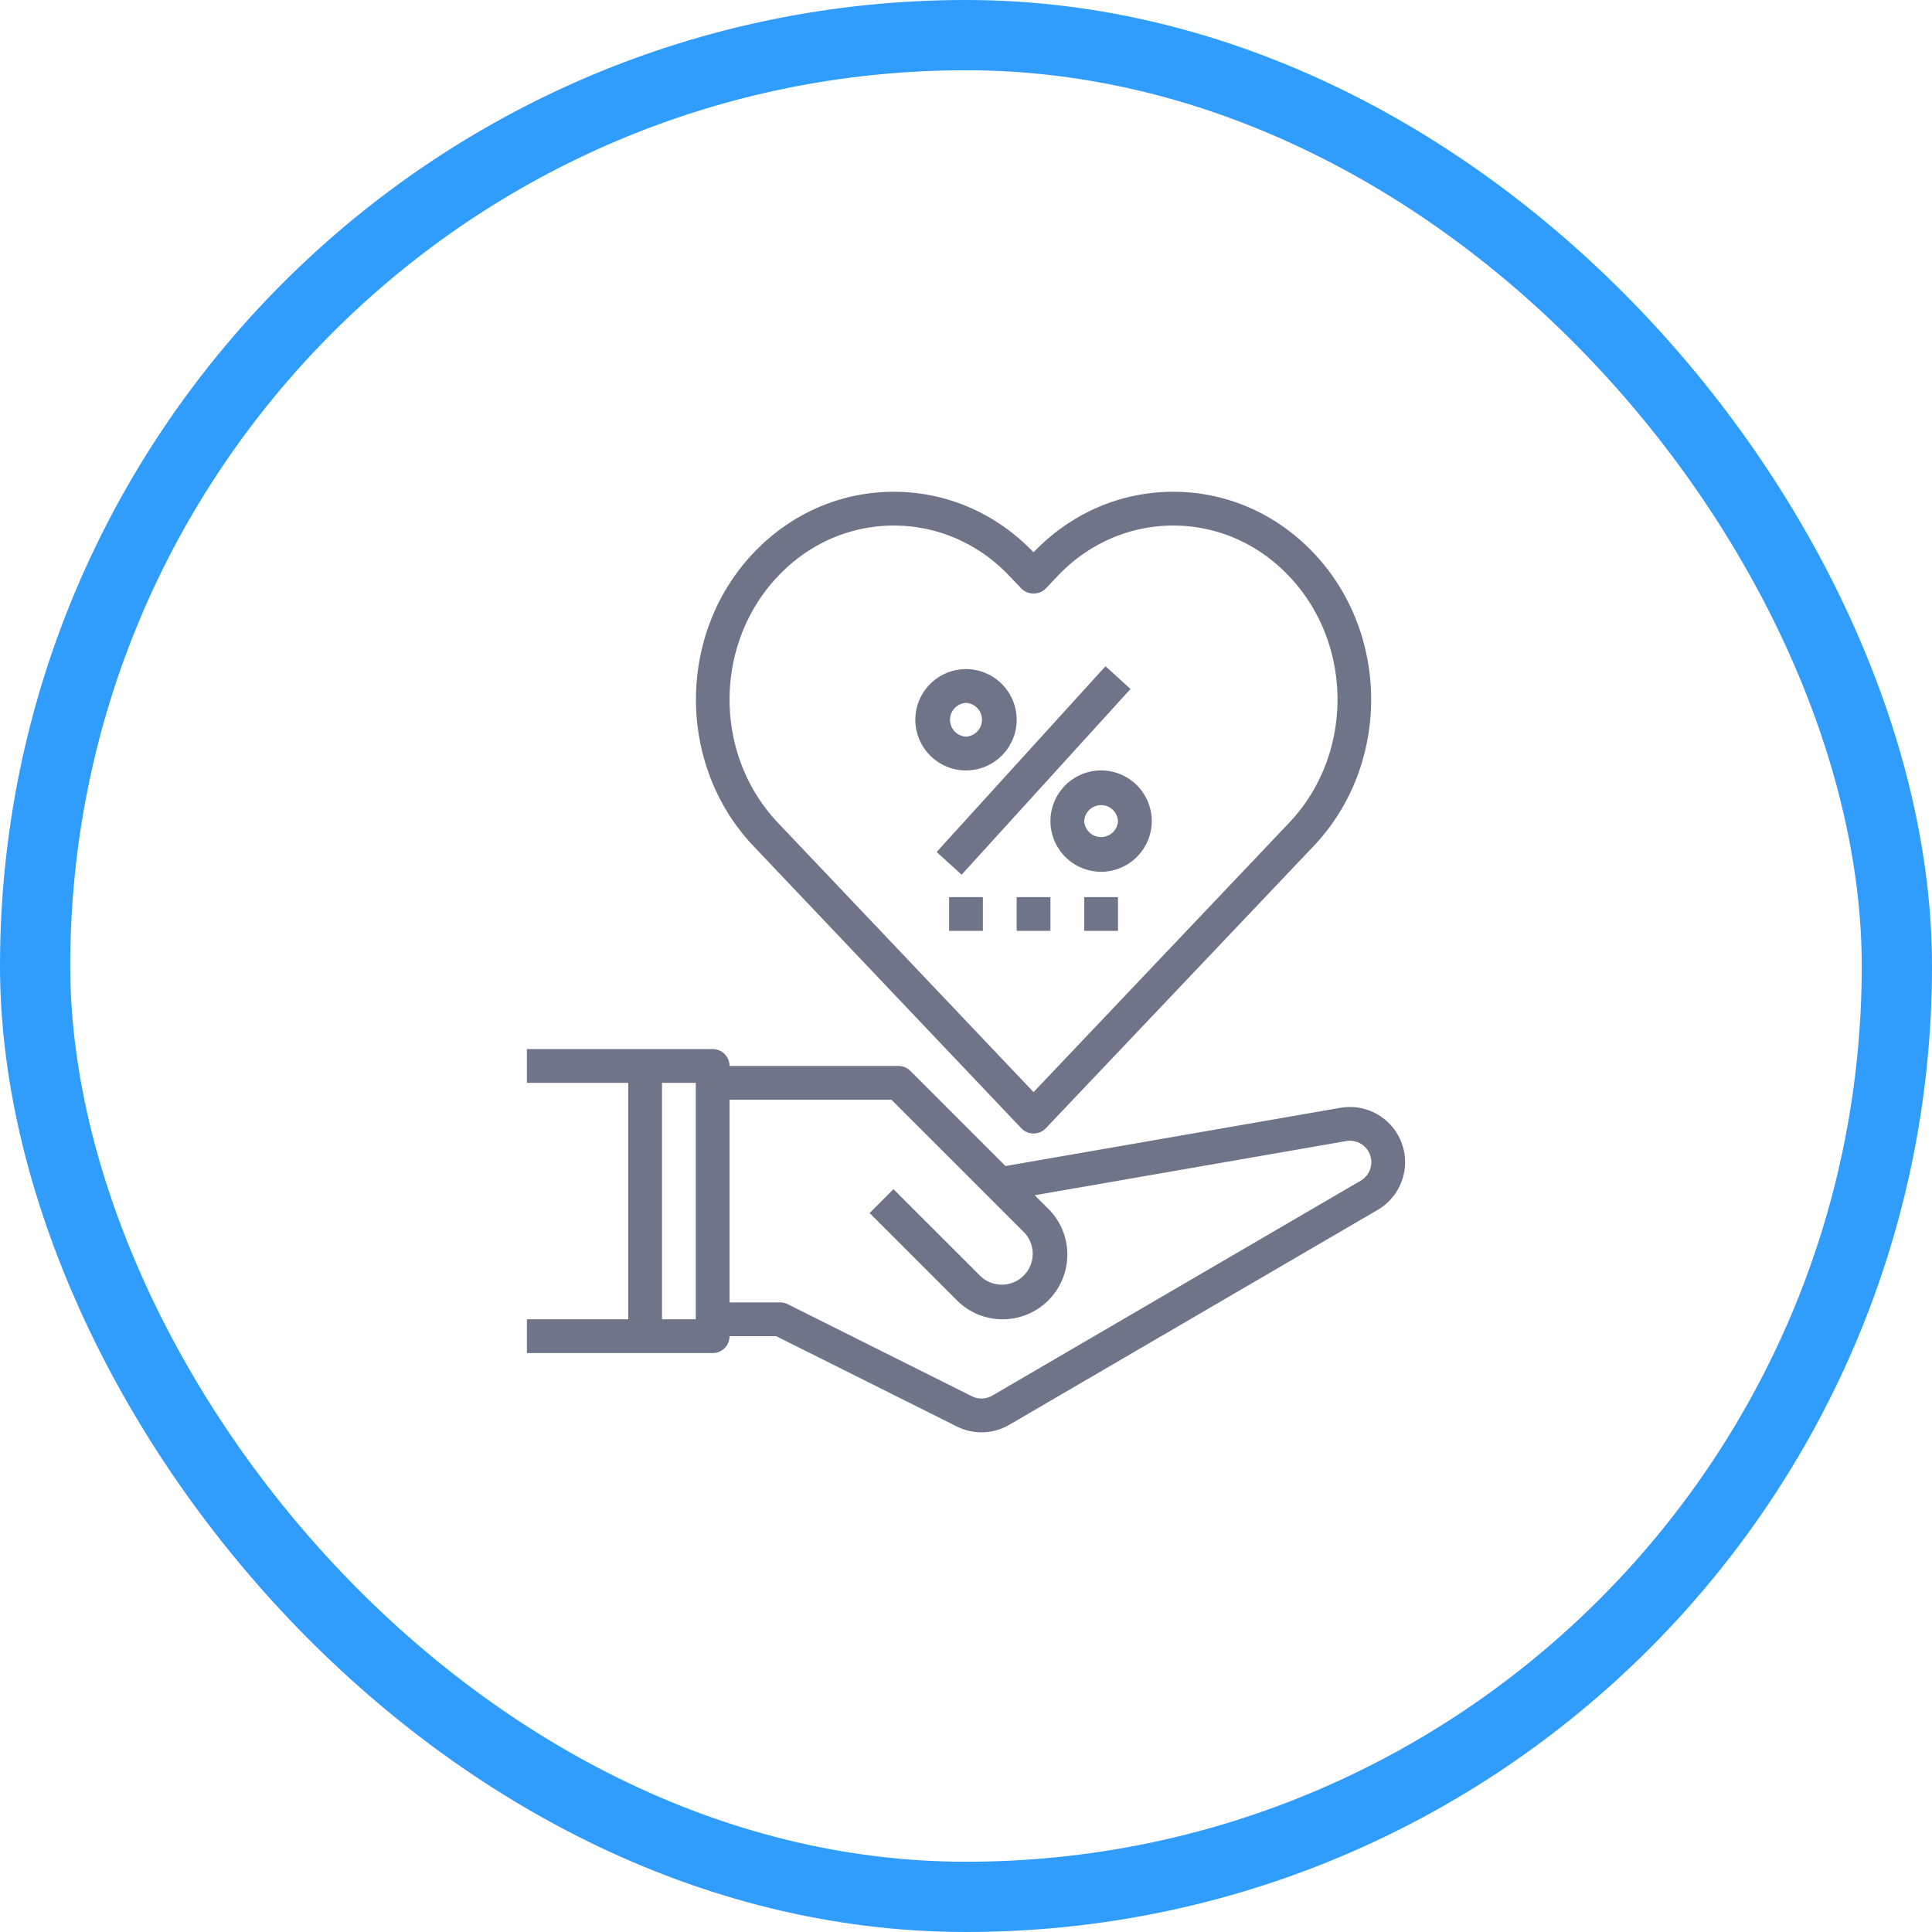
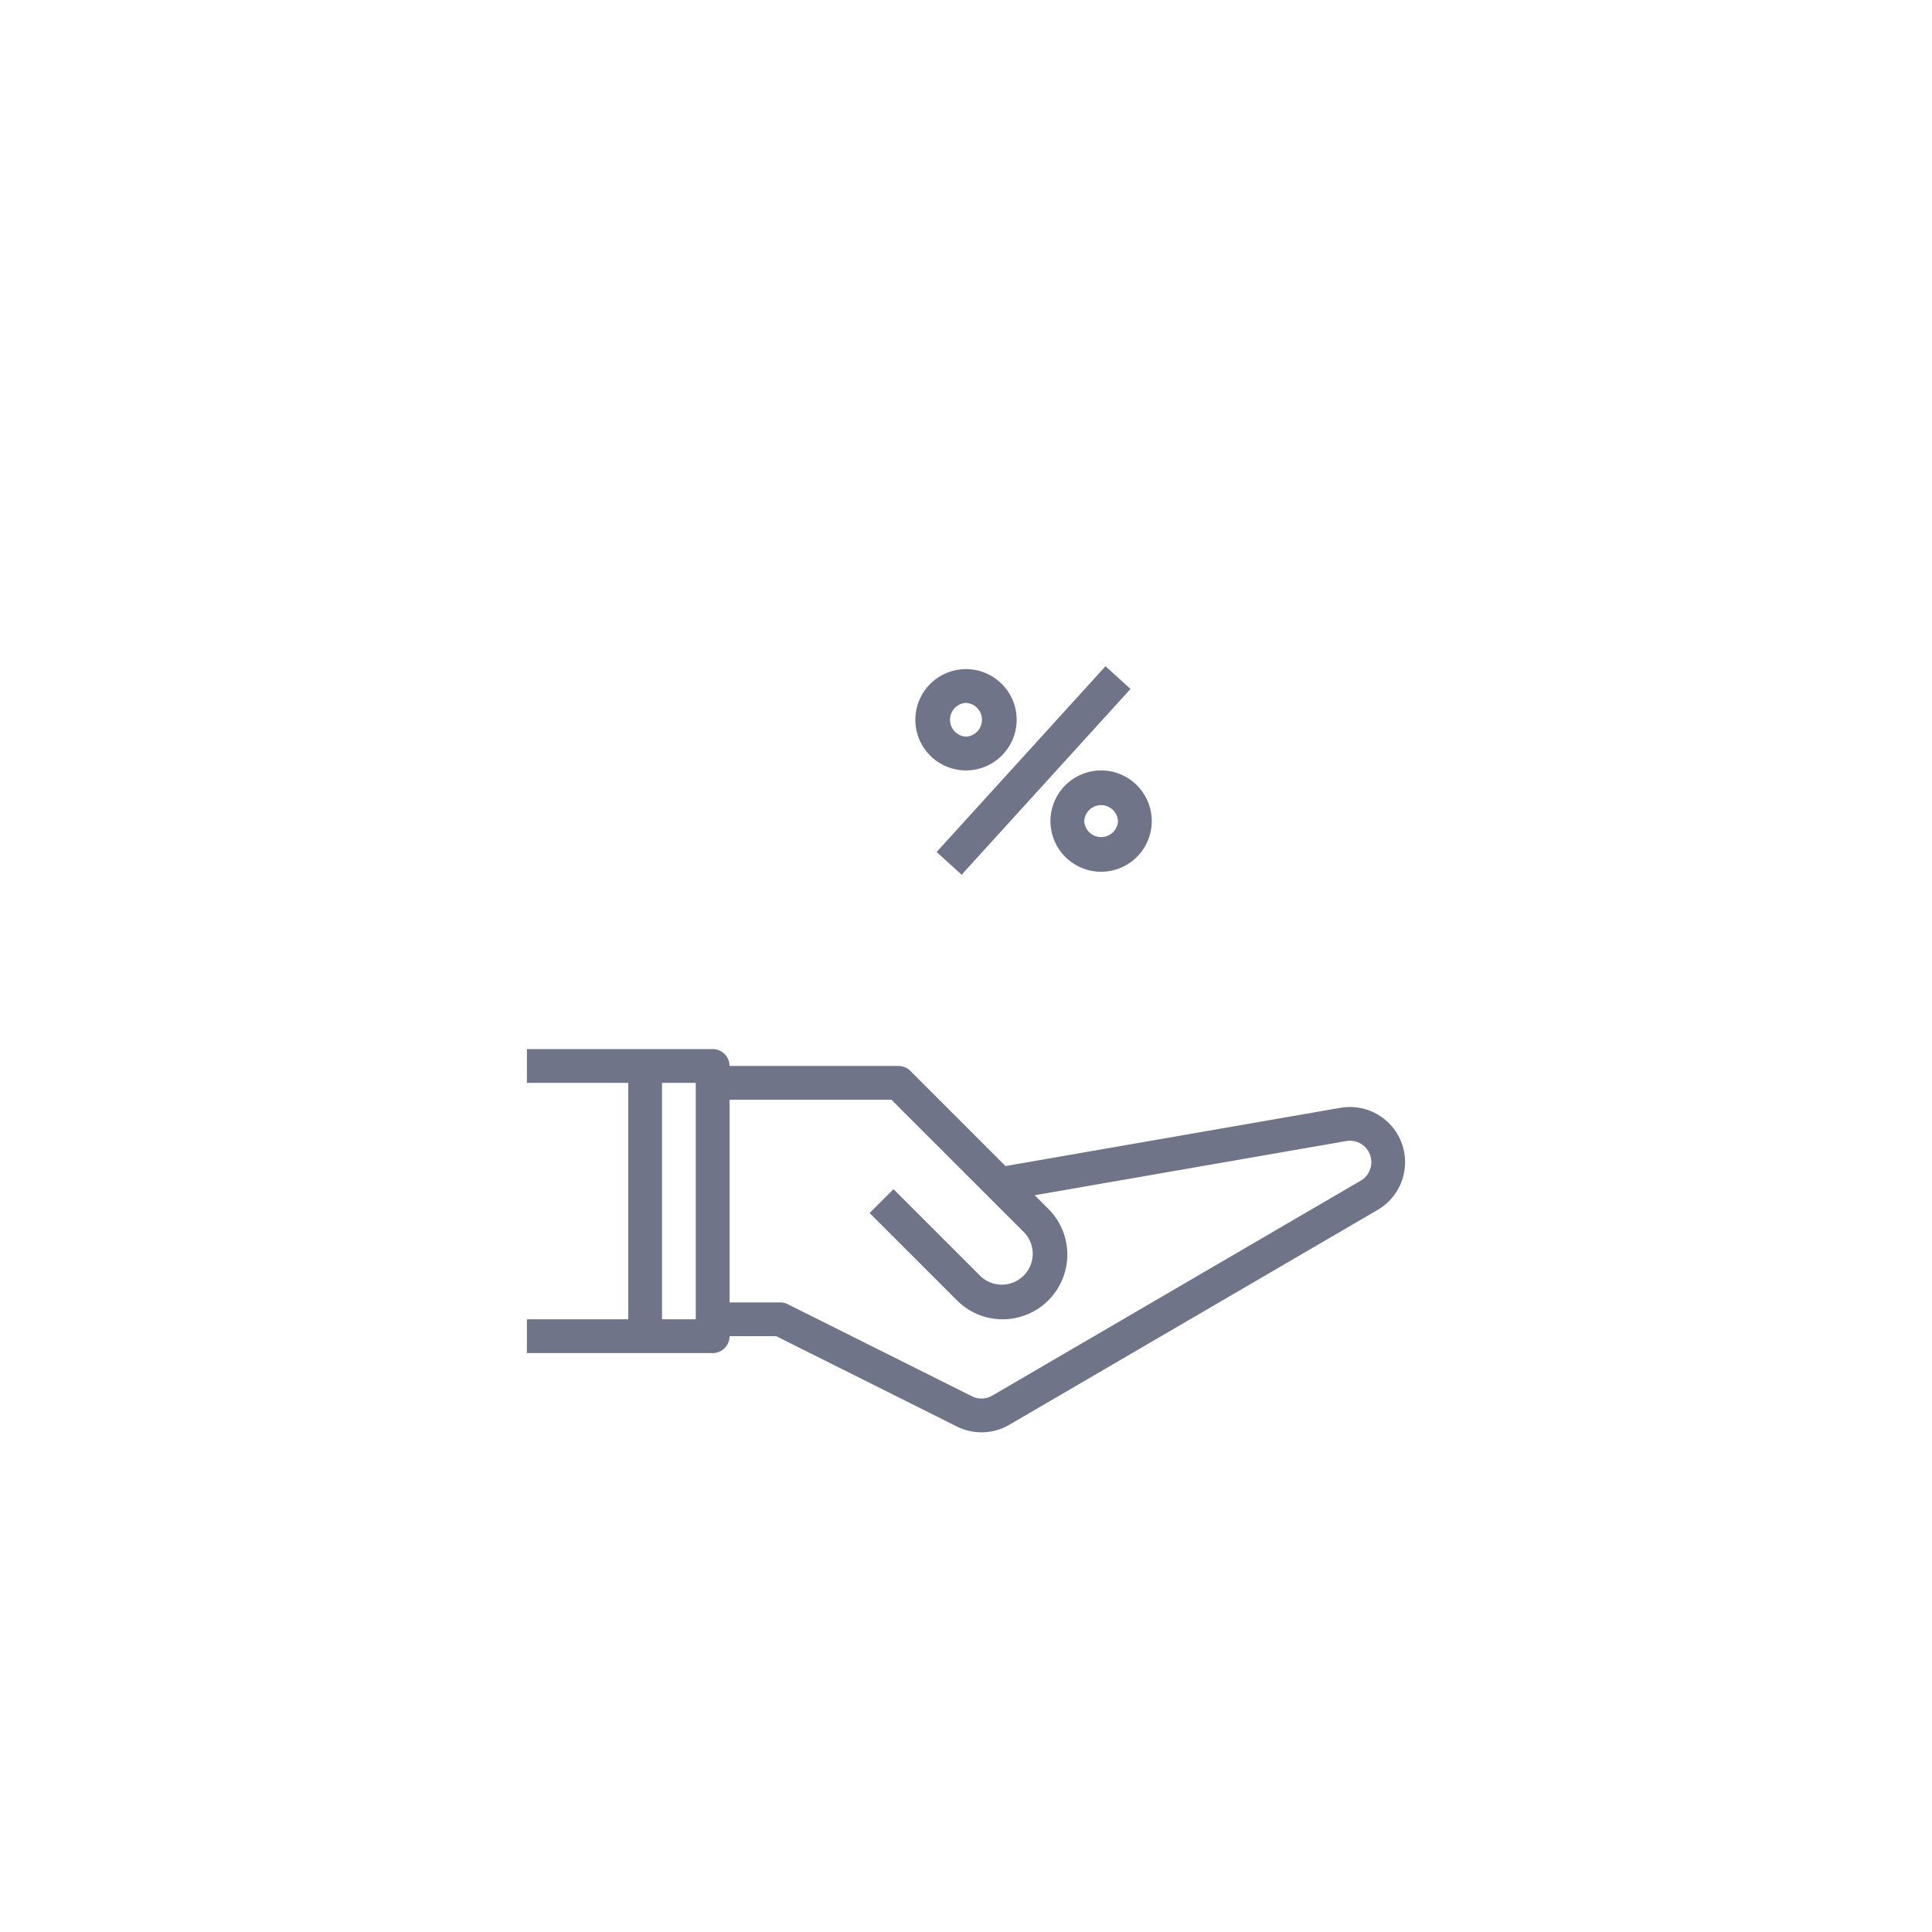
<svg xmlns="http://www.w3.org/2000/svg" width="110" height="110" viewBox="0 0 110 110">
  <g fill="none" fill-rule="evenodd">
-     <rect width="106" height="106" x="2" y="2" stroke="#309DFC" stroke-width="4" rx="53" />
    <g fill="#707488" fill-rule="nonzero">
      <path d="M78.88 63.765a3.146 3.146 0 0 0-2.56-.691L57.25 66.39l-5.416-5.416a.957.957 0 0 0-.68-.282h-9.616c0-.53-.43-.961-.961-.961H30v1.923h5.77v13.461H30v1.923h10.577c.532 0 .961-.43.961-.961h2.658l10.28 5.14a3.134 3.134 0 0 0 2.99-.096l20.976-12.236A3.156 3.156 0 0 0 80 66.17c0-.93-.409-1.807-1.12-2.405zm-39.265 11.35h-1.923V61.654h1.923v13.461zm37.857-7.891L56.496 79.46c-.356.207-.79.222-1.16.037l-10.482-5.241a.959.959 0 0 0-.43-.102h-2.886V62.615h9.218l7.576 7.575a1.76 1.76 0 0 1-2.487 2.487l-4.973-4.972-1.36 1.36 4.974 4.972a3.651 3.651 0 0 0 2.602 1.078 3.685 3.685 0 0 0 3.681-3.681 3.66 3.66 0 0 0-1.078-2.603l-.778-.778 17.735-3.085a1.22 1.22 0 0 1 .824 2.256zM53.328 48.509l9.615-10.577 1.424 1.295-9.616 10.576zM55 43.865a2.888 2.888 0 0 0 2.885-2.884A2.888 2.888 0 0 0 55 38.096a2.888 2.888 0 0 0-2.885 2.885A2.888 2.888 0 0 0 55 43.865zm0-3.846a.963.963 0 0 1 0 1.923.963.963 0 0 1 0-1.923zM59.808 46.75a2.888 2.888 0 0 0 2.884 2.885 2.888 2.888 0 0 0 2.885-2.885 2.888 2.888 0 0 0-2.885-2.885 2.888 2.888 0 0 0-2.884 2.885zm3.846 0a.963.963 0 0 1-1.923 0 .963.963 0 0 1 1.923 0z" />
-       <path d="M58.148 64.238a.965.965 0 0 0 1.396 0l15.248-16.065c4.368-4.602 4.368-12.09 0-16.69C72.661 29.237 69.823 28 66.802 28c-3.006 0-5.829 1.223-7.956 3.446C56.72 29.223 53.896 28 50.89 28c-3.02 0-5.858 1.237-7.99 3.483-4.367 4.602-4.367 12.09 0 16.69l15.248 16.065zM44.295 32.807c1.765-1.86 4.107-2.884 6.595-2.884 2.49 0 4.831 1.024 6.596 2.884l.662.699c.364.381 1.03.381 1.395 0l.663-.7c1.765-1.859 4.107-2.883 6.596-2.883 2.488 0 4.83 1.024 6.594 2.884 3.675 3.87 3.675 10.17 0 14.042l-14.55 15.33-14.55-15.33c-3.676-3.871-3.676-10.171 0-14.042z" />
-       <path d="M54.038 51.077h1.923V53h-1.923zM57.885 51.077h1.923V53h-1.923zM61.731 51.077h1.923V53h-1.923z" />
    </g>
  </g>
</svg>